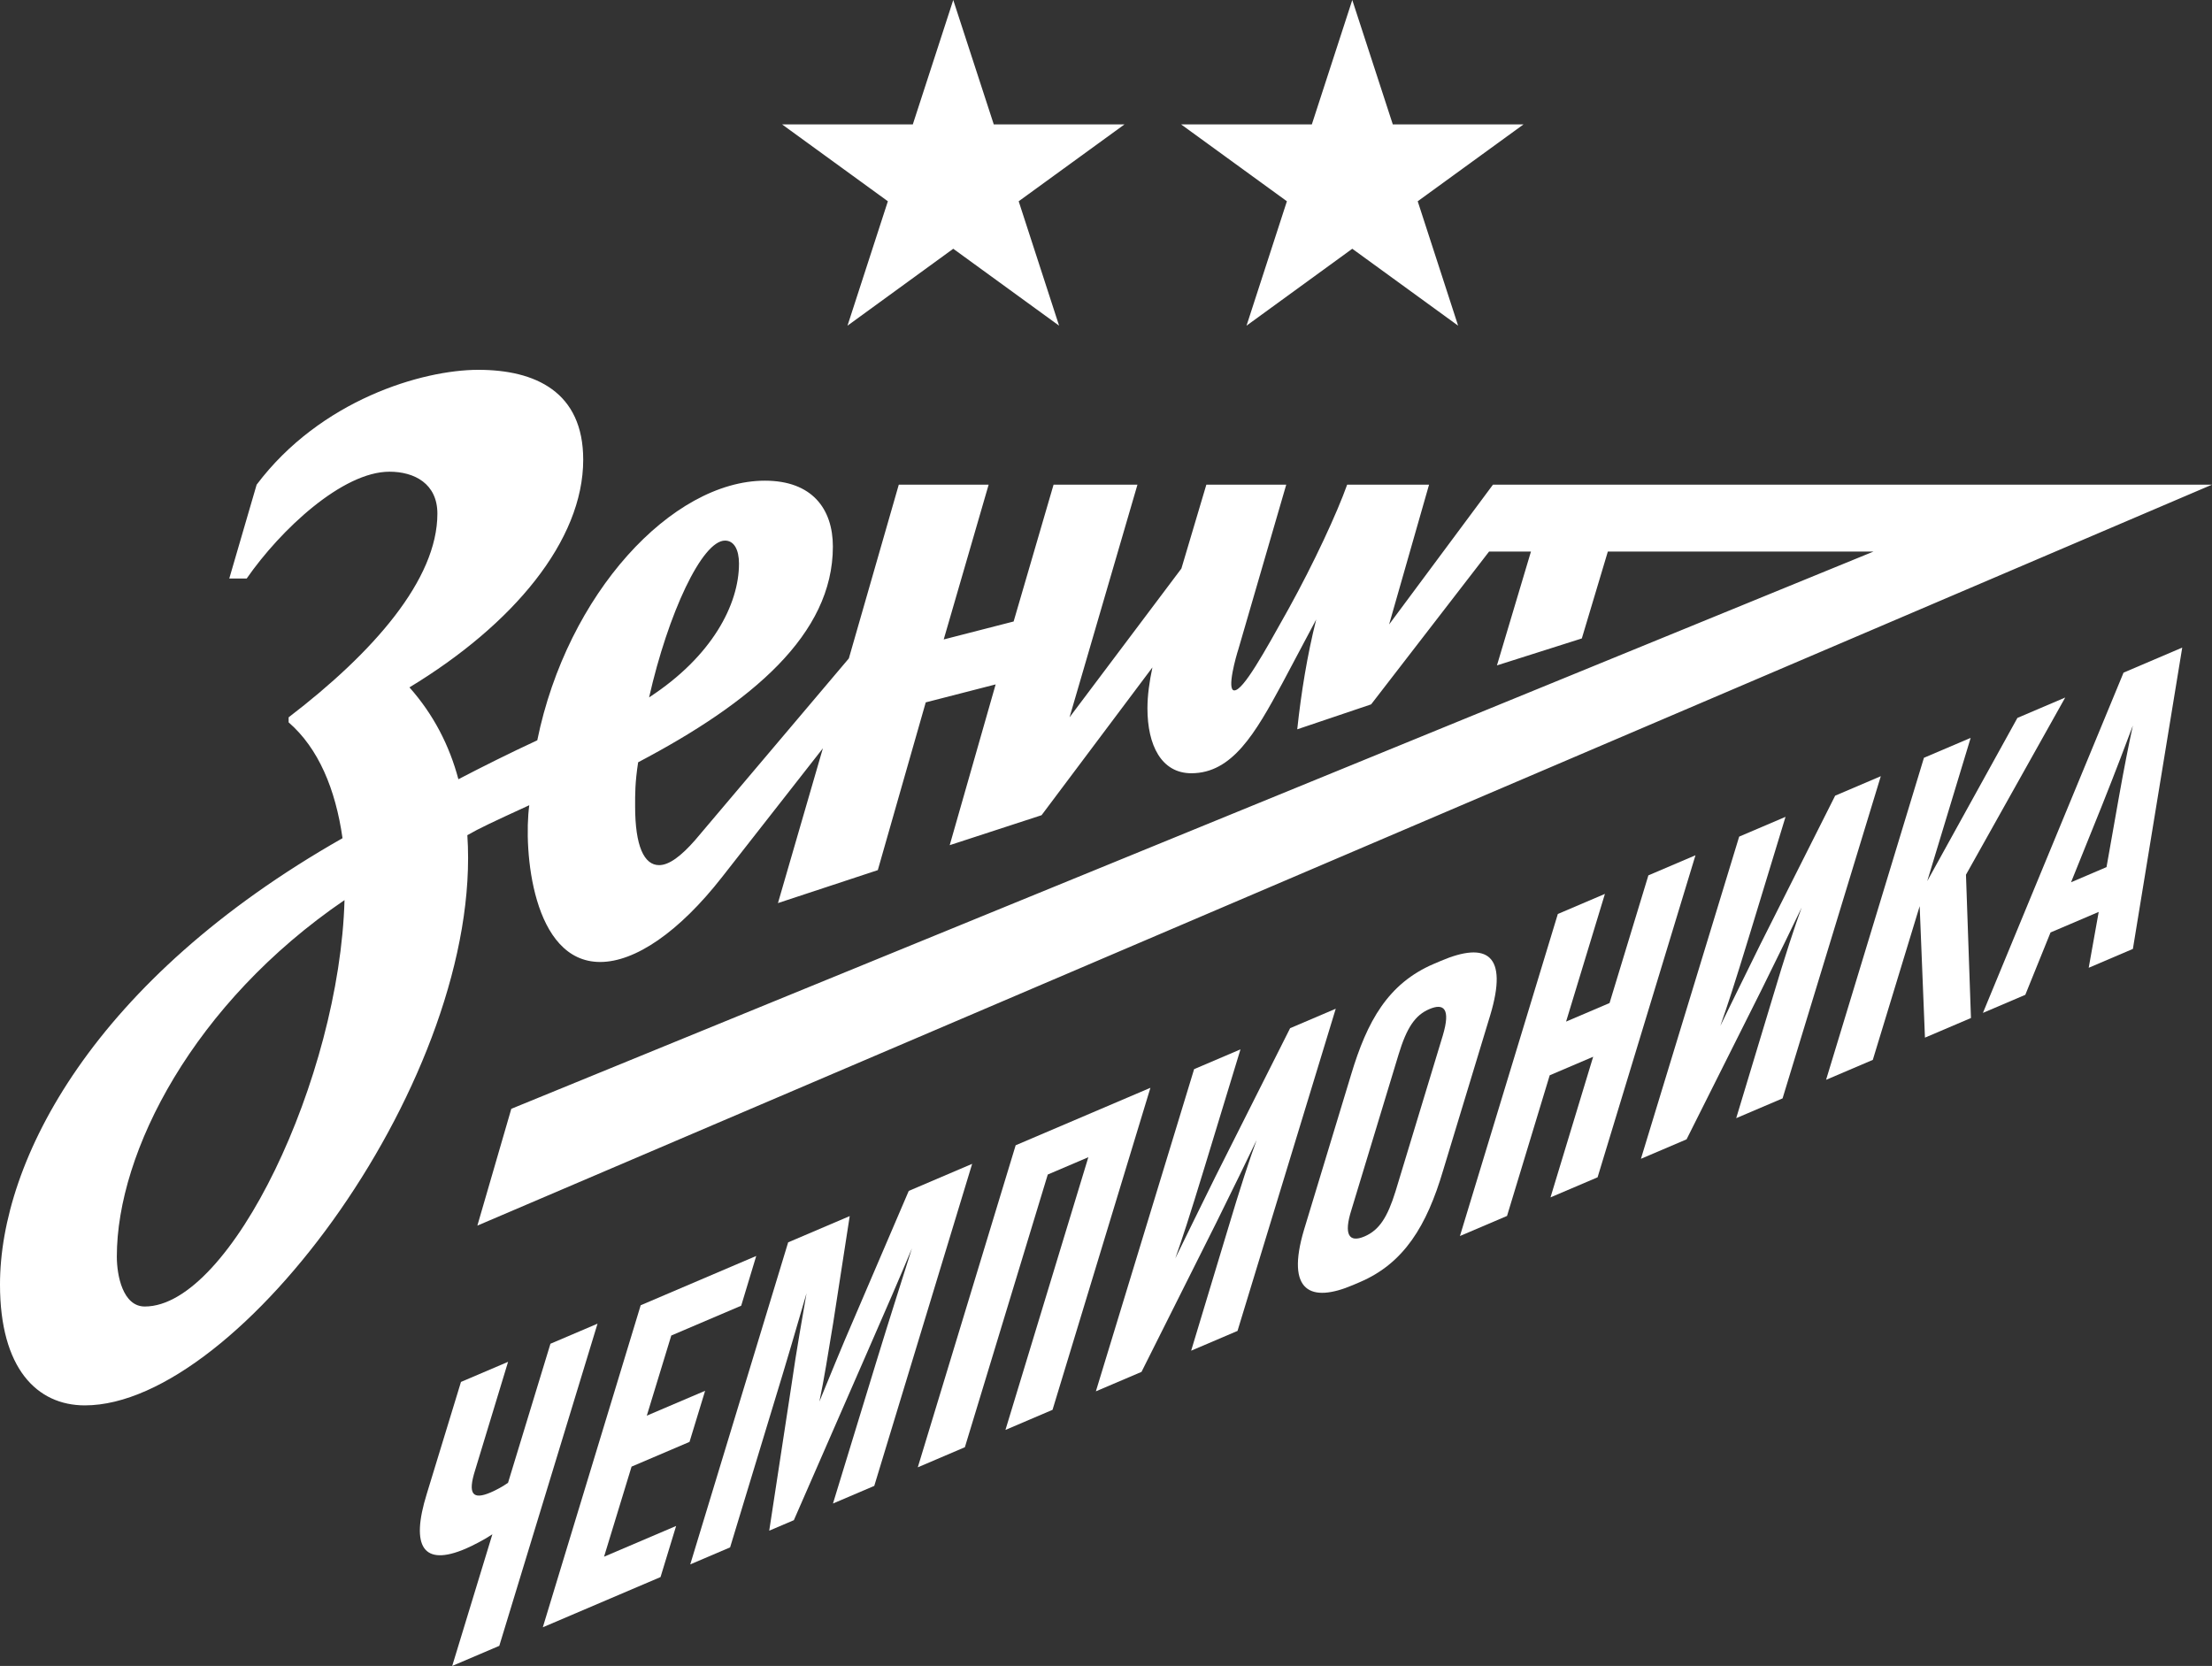
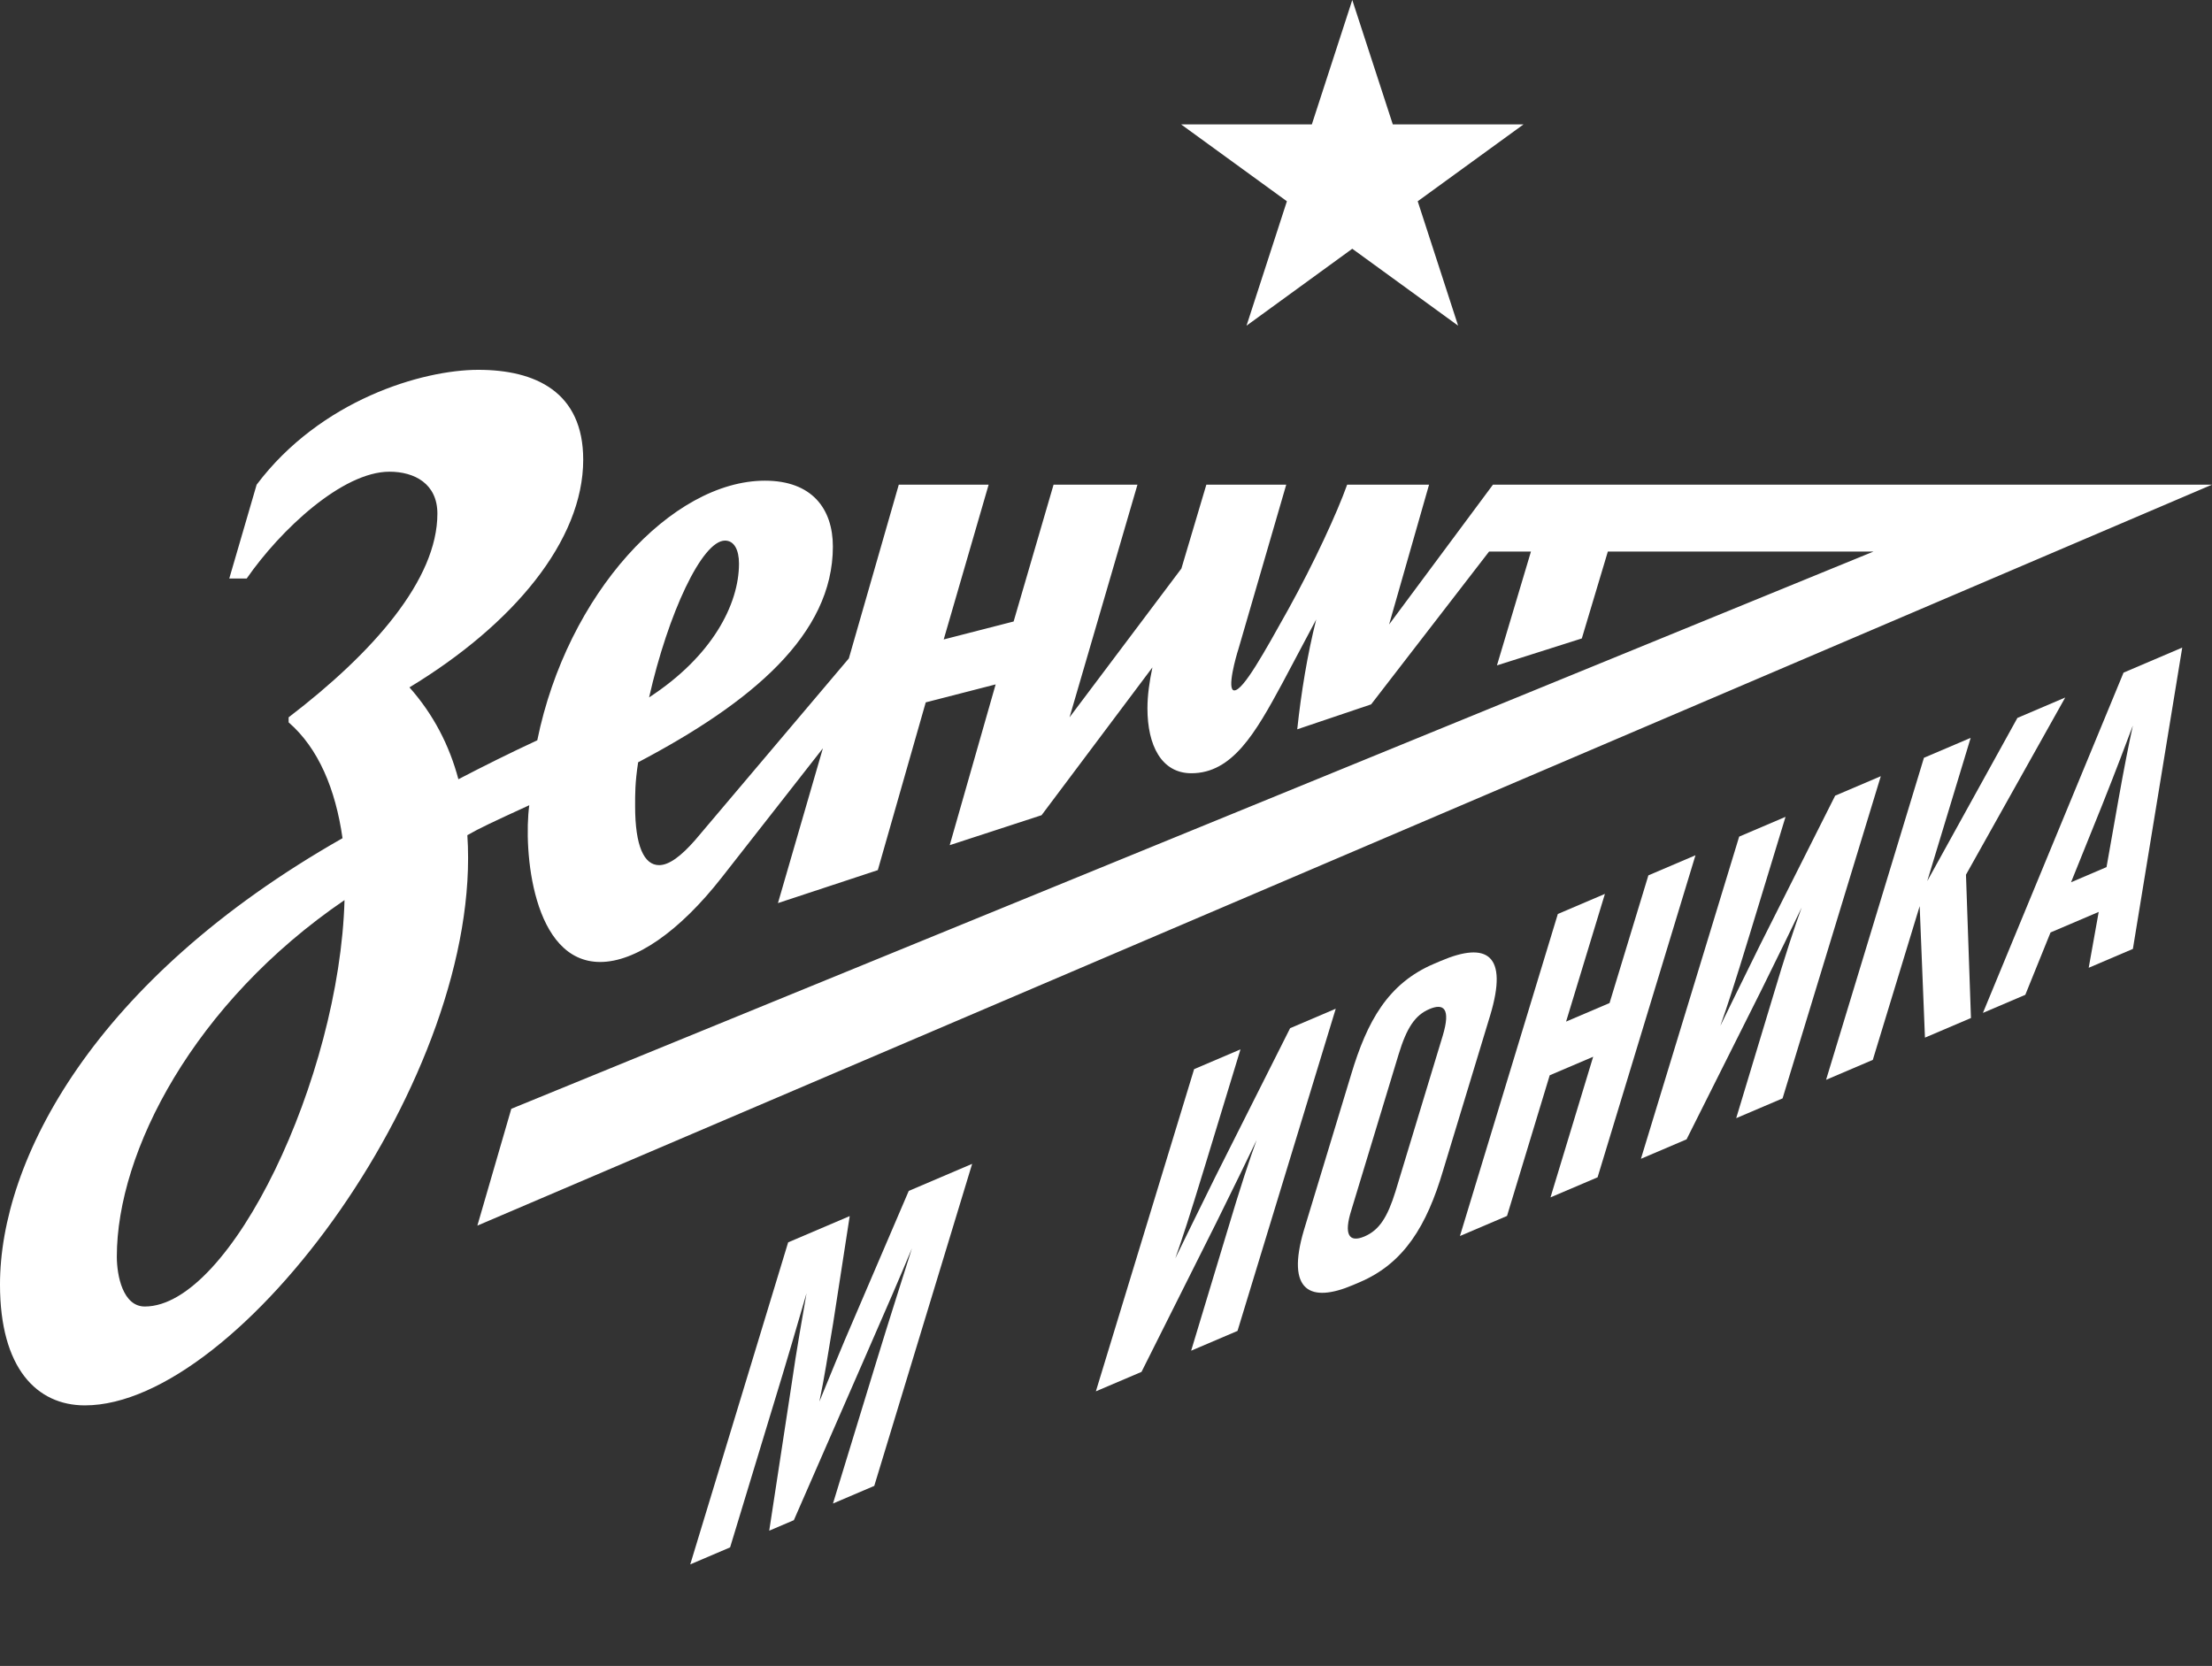
<svg xmlns="http://www.w3.org/2000/svg" xml:space="preserve" width="82.685mm" height="62.276mm" version="1.1" style="shape-rendering:geometricPrecision; text-rendering:geometricPrecision; image-rendering:optimizeQuality; fill-rule:evenodd; clip-rule:evenodd" viewBox="0 0 39626.13 29845.21">
  <rect x="0" y="0" width="39626.13" height="29845.21" fill="#333333" stroke="none" />
  <defs>
    <style type="text/css"> .fil0 {fill:white;fill-rule:nonzero} </style>
  </defs>
  <g id="Слой_x0020_1">
    <g id="_2644773638816">
-       <path class="fil0" d="M8820.47 27486.76c-129.35,88.76 -353.35,204.73 -483.36,260.18 -746.09,318.17 -990.6,-23.2 -690.83,-987.72l611.85 -2002.04 843.66 -359.96 -589.23 1938.35c-139.27,437.36 -41.55,537.62 276.43,401.85 97.24,-41.41 223.04,-108.69 312.27,-173.97l759.46 -2490 843.66 -359.91 -1759.83 5771.72 -843.47 359.96 719.39 -2358.45z" />
-       <polygon class="fil0" points="13547.39,22500.42 13278.06,23391.58 12025.46,23925.79 11586.9,25361.51 12631.75,24915.86 12352.11,25831.55 11314.02,26274.46 10821.22,27888.22 12112.35,27337.38 11832.9,28253.07 9724.13,29152.66 11477.49,23383.62 " />
-       <path class="fil0" d="M14221.06 27234.1l-441.1 188.2 390.54 -2555.8c112.1,-776.52 200.18,-1232.81 277.77,-1697.77 -183.93,631.83 -339.98,1171.13 -592.25,1994.13l-776.85 2558.49 -713.98 304.51 1753.74 -5769.03 1102.83 -470.71 -296.03 1914.67c-104.14,625.03 -156.09,970.95 -247.19,1408.02 191.36,-459.35 349.46,-864.46 662.55,-1585.19l938.36 -2188.56 1135.61 -484.71 -1753.41 5769.37 -739.66 315.49 783.28 -2561.36c252.08,-822.81 425.57,-1356.07 631.45,-2010.71 -211.49,508.76 -447.52,1054.81 -807.62,1876.67l-1308.05 2994.31z" />
-       <polygon class="fil0" points="18194.85,20517.6 20608.75,19487.85 18855.2,25257.03 18011.74,25616.99 19496.81,20731.49 18769.99,21041.56 17284.91,25927.06 16441.45,26287.02 " />
+       <path class="fil0" d="M14221.06 27234.1l-441.1 188.2 390.54 -2555.8c112.1,-776.52 200.18,-1232.81 277.77,-1697.77 -183.93,631.83 -339.98,1171.13 -592.25,1994.13l-776.85 2558.49 -713.98 304.51 1753.74 -5769.03 1102.83 -470.71 -296.03 1914.67c-104.14,625.03 -156.09,970.95 -247.19,1408.02 191.36,-459.35 349.46,-864.46 662.55,-1585.19l938.36 -2188.56 1135.61 -484.71 -1753.41 5769.37 -739.66 315.49 783.28 -2561.36c252.08,-822.81 425.57,-1356.07 631.45,-2010.71 -211.49,508.76 -447.52,1054.81 -807.62,1876.67l-1308.05 2994.31" />
      <path class="fil0" d="M21972.39 22098.19c260.37,-873.76 416.41,-1338.53 538.81,-1674.09 -175.64,365.18 -388,806.61 -723.94,1483.02l-1338 2669.91 -817.59 348.6 1759.97 -5771.91 830.48 -354.21 -640.6 2102.2c-279.3,915.5 -401.37,1284.9 -527.31,1642.46 181.92,-367.87 376.49,-775.32 712.44,-1451.58l1344.56 -2672.45 817.59 -348.94 -1759.78 5772.05 -830.62 354.4 633.99 -2099.47z" />
      <path class="fil0" d="M25844.97 18556.3l-844.28 2783.16c-144.59,466.45 -291.48,698.07 -557.6,811.5 -278.97,119.04 -373.62,-36.18 -234.01,-473.88l844.33 -2783.01c147.94,-488.44 299.24,-708.23 552.18,-816.1 253.09,-108.02 388.86,-17.4 239.38,478.33zm-34.65 -1341.55l-123.6 52.57c-823.87,351.67 -1196.48,1029.94 -1482.01,1981.96l-844.67 2783.35c-330.53,1112.8 124.6,1310.06 877.3,989.01l123.41 -52.72c791.57,-337.63 1199.16,-1011.06 1490.97,-1999.4l844.86 -2783.35c325.45,-1083.71 -55.98,-1325.83 -886.26,-971.43z" />
      <polygon class="fil0" points="27907.29,16374.02 28750.76,16014.06 28055.04,18301.87 28833.77,17969.47 29529.48,15681.99 30373.14,15322.08 28619.4,21091.3 27775.93,21451.07 28540.28,18931.64 27761.89,19263.66 26997.21,21783.43 26153.6,22143.24 " />
      <path class="fil0" d="M31736.54 17932.47c260.37,-873.71 416.41,-1338.48 538.81,-1674.09 -175.64,365.04 -388,806.47 -723.75,1483.07l-1338.19 2669.72 -817.59 348.79 1759.97 -5771.91 830.48 -354.4 -640.6 2102.2c-279.3,915.64 -401.37,1284.9 -527.31,1642.46 181.92,-367.87 376.49,-775.18 712.44,-1451.58l1344.56 -2672.26 817.64 -348.98 -1759.83 5772.1 -830.62 354.21 633.99 -2099.33z" />
      <polygon class="fil0" points="34389.35,16233.6 33549.76,18987.67 32712.52,19345.09 34465.93,13575.72 35302.98,13218.63 34524.92,15784.74 36140.21,12861.55 36996.67,12496.03 35218.77,15670.44 35308.06,18237.7 34484,18589.18 " />
      <path class="fil0" d="M37953.48 14308.43l-216.91 1225.9 -635.67 271.54 555.54 -1377.92c259.17,-650.38 433.67,-1116.16 552.18,-1430.11 -78.79,364.51 -156.23,755.19 -255.15,1310.59zm88.08 -2258.05l-2519.09 6095.69 759.12 -323.78 451.93 -1117.16 863.07 -368.25 -179.19 1000.9 791.57 -337.96 883.87 -5398.15 -1051.27 448.72z" />
      <path class="fil0" d="M2593.86 23406c-393.08,0 -500.95,-554.58 -500.95,-894.22 0,-1878.68 1377.73,-4543.99 4078.89,-6386.64 -89.09,3184.19 -2039.47,7280.86 -3577.93,7280.86zm10394.02 -13721.26c161.12,0 250.55,161.12 250.55,411.81 0,732.91 -483.03,1663.45 -1610.35,2396.89 340.17,-1502.86 948.13,-2808.7 1359.8,-2808.7zm-4436.31 12272.32l31074.56 -13274.22 -12881 0 -1860.57 2504.57 715.85 -2504.57 -1467.16 0c-178.57,501.1 -590.24,1395.46 -1055.68,2236.24 -429.4,769.09 -804.75,1449.42 -965.72,1449.42 -143.53,0 35.85,-626.42 71.36,-733.24l858.71 -2952.43 -1431.16 0 -446.99 1502.67 -2003.81 2665.5 1216.61 -4168.17 -1502.81 0 -715.51 2451.14 -1252.41 321.72 804.89 -2772.85 -1609.68 0 -894.7 3112.83 -2754.74 3256.07c-250.88,286.2 -465.44,447.18 -644.15,447.18 -268.81,0 -429.79,-339.64 -429.79,-1055.15 0,-215.04 -2.35,-420.97 54.11,-787.35 2039.28,-1073.41 3488.51,-2290.02 3488.51,-3864.33 0,-679.47 -375.97,-1180.62 -1216.94,-1180.62 -1663.41,0 -3541.94,2021.35 -4078.36,4651.01 -501.1,232.48 -966.2,465.3 -1413.24,697.59 -161.46,-607.78 -447.52,-1162.31 -876.78,-1645.67 1860.42,-1126.99 3112.88,-2629.66 3112.88,-4078.89 0,-1216.46 -859.04,-1610.07 -1878.87,-1610.07 -1001.86,0 -2826.29,536.8 -3971.35,2057.39l-490.46 1681.52 311.94 0c607.78,-876.44 1717.03,-1913.81 2558.1,-1913.81 447.37,0 858.37,214.56 858.37,751.17 0,1180.76 -1144.91,2486.46 -2665.02,3649.29l0 89.95c536.13,464.91 840.45,1198.49 965.58,2075.12 -4472.49,2540.18 -6136.13,5778.14 -6136.13,7996.65 0,1502.48 661.74,2164.55 1520.45,2164.55 2773,0 7138.33,-5921.53 6851.74,-10214.97 215.04,-124.94 447.52,-232.48 1109.26,-536.8 -107.21,805.27 53.91,2808.37 1270.71,2808.37 625.51,0 1412.86,-536.27 2182.14,-1520.26l1806.94 -2307.75 -804.89 2772.85 1788.87 -590.38 858.71 -3005.33 1252.26 -322.05 -822.86 2880.2 1645.39 -536.8 1985.98 -2647.72c-53.72,250.88 -89.24,500.95 -89.24,733.72 0,661.93 250.21,1162.36 787.01,1162.36 733.39,0 1145.06,-715.51 1628.09,-1609.54l608.3 -1145.25c-161.46,644.15 -268.66,1305.89 -339.83,1967.77l1323.62 -446.99 2112.65 -2737.05 750.35 0 -609.02 2038.94 1520.45 -482.84 465.92 -1556.1 4758.07 0 -24401.39 9982.54 -608.11 2092.86z" />
-       <polygon class="fil0" points="17076.68,0 17802.5,2228.29 20144.75,2228.29 18248.86,3605.68 18972.76,5834.45 17076.68,4456.39 15182.14,5834.45 15905.41,3605.68 14010.01,2228.29 16352.26,2228.29 " />
      <polygon class="fil0" points="24224.93,0 24950.75,2228.29 27293,2228.29 25397.07,3605.68 26121.01,5834.45 24224.93,4456.39 22330.39,5834.45 23053.66,3605.68 21158.25,2228.29 23500.51,2228.29 " />
    </g>
  </g>
</svg>